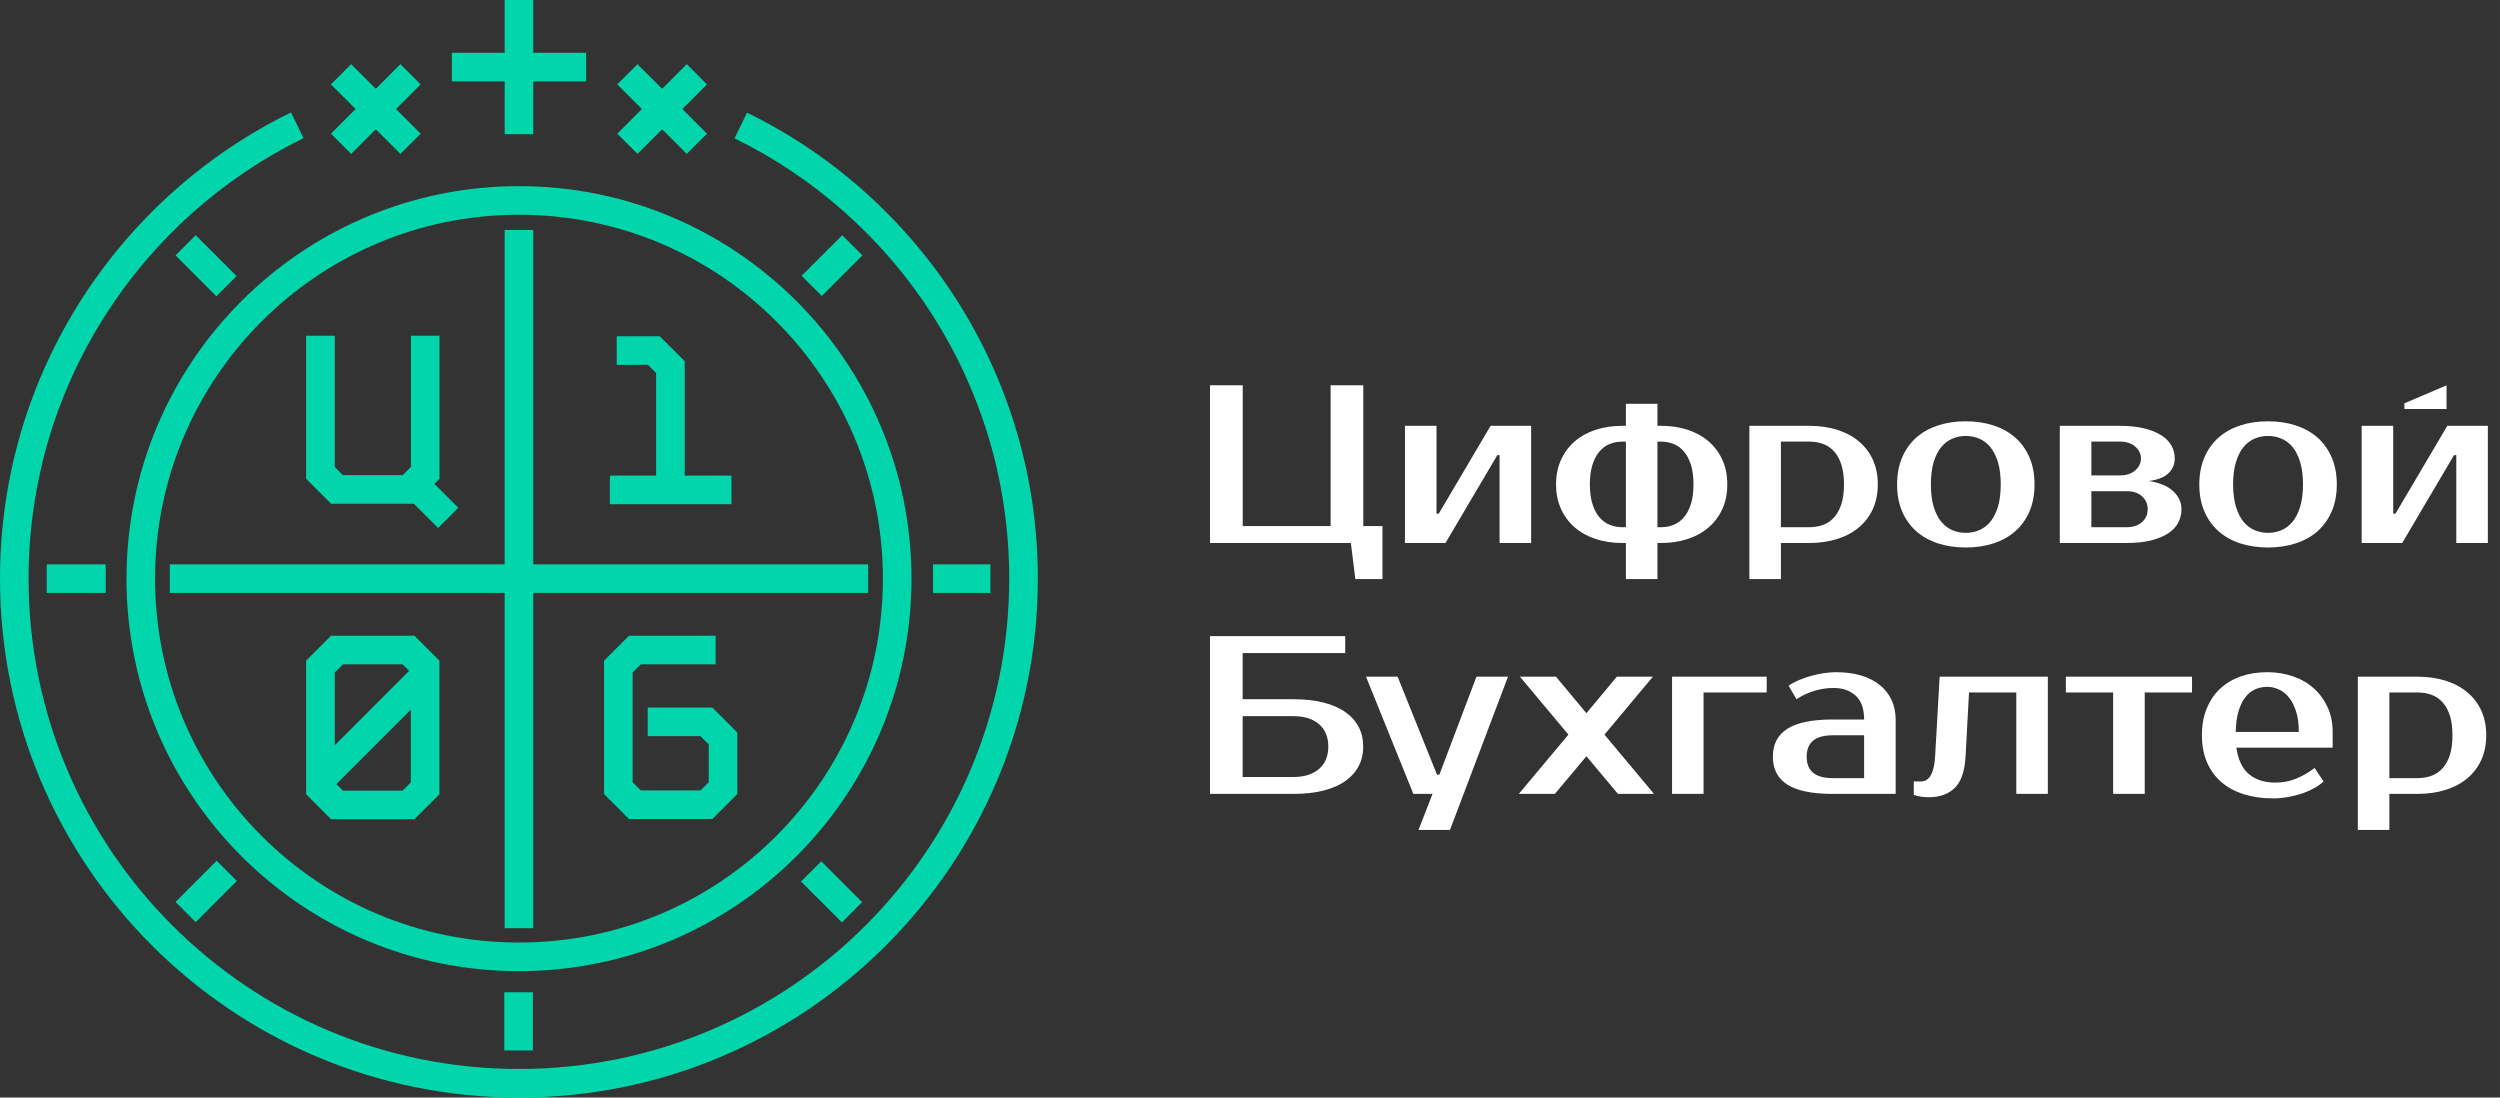
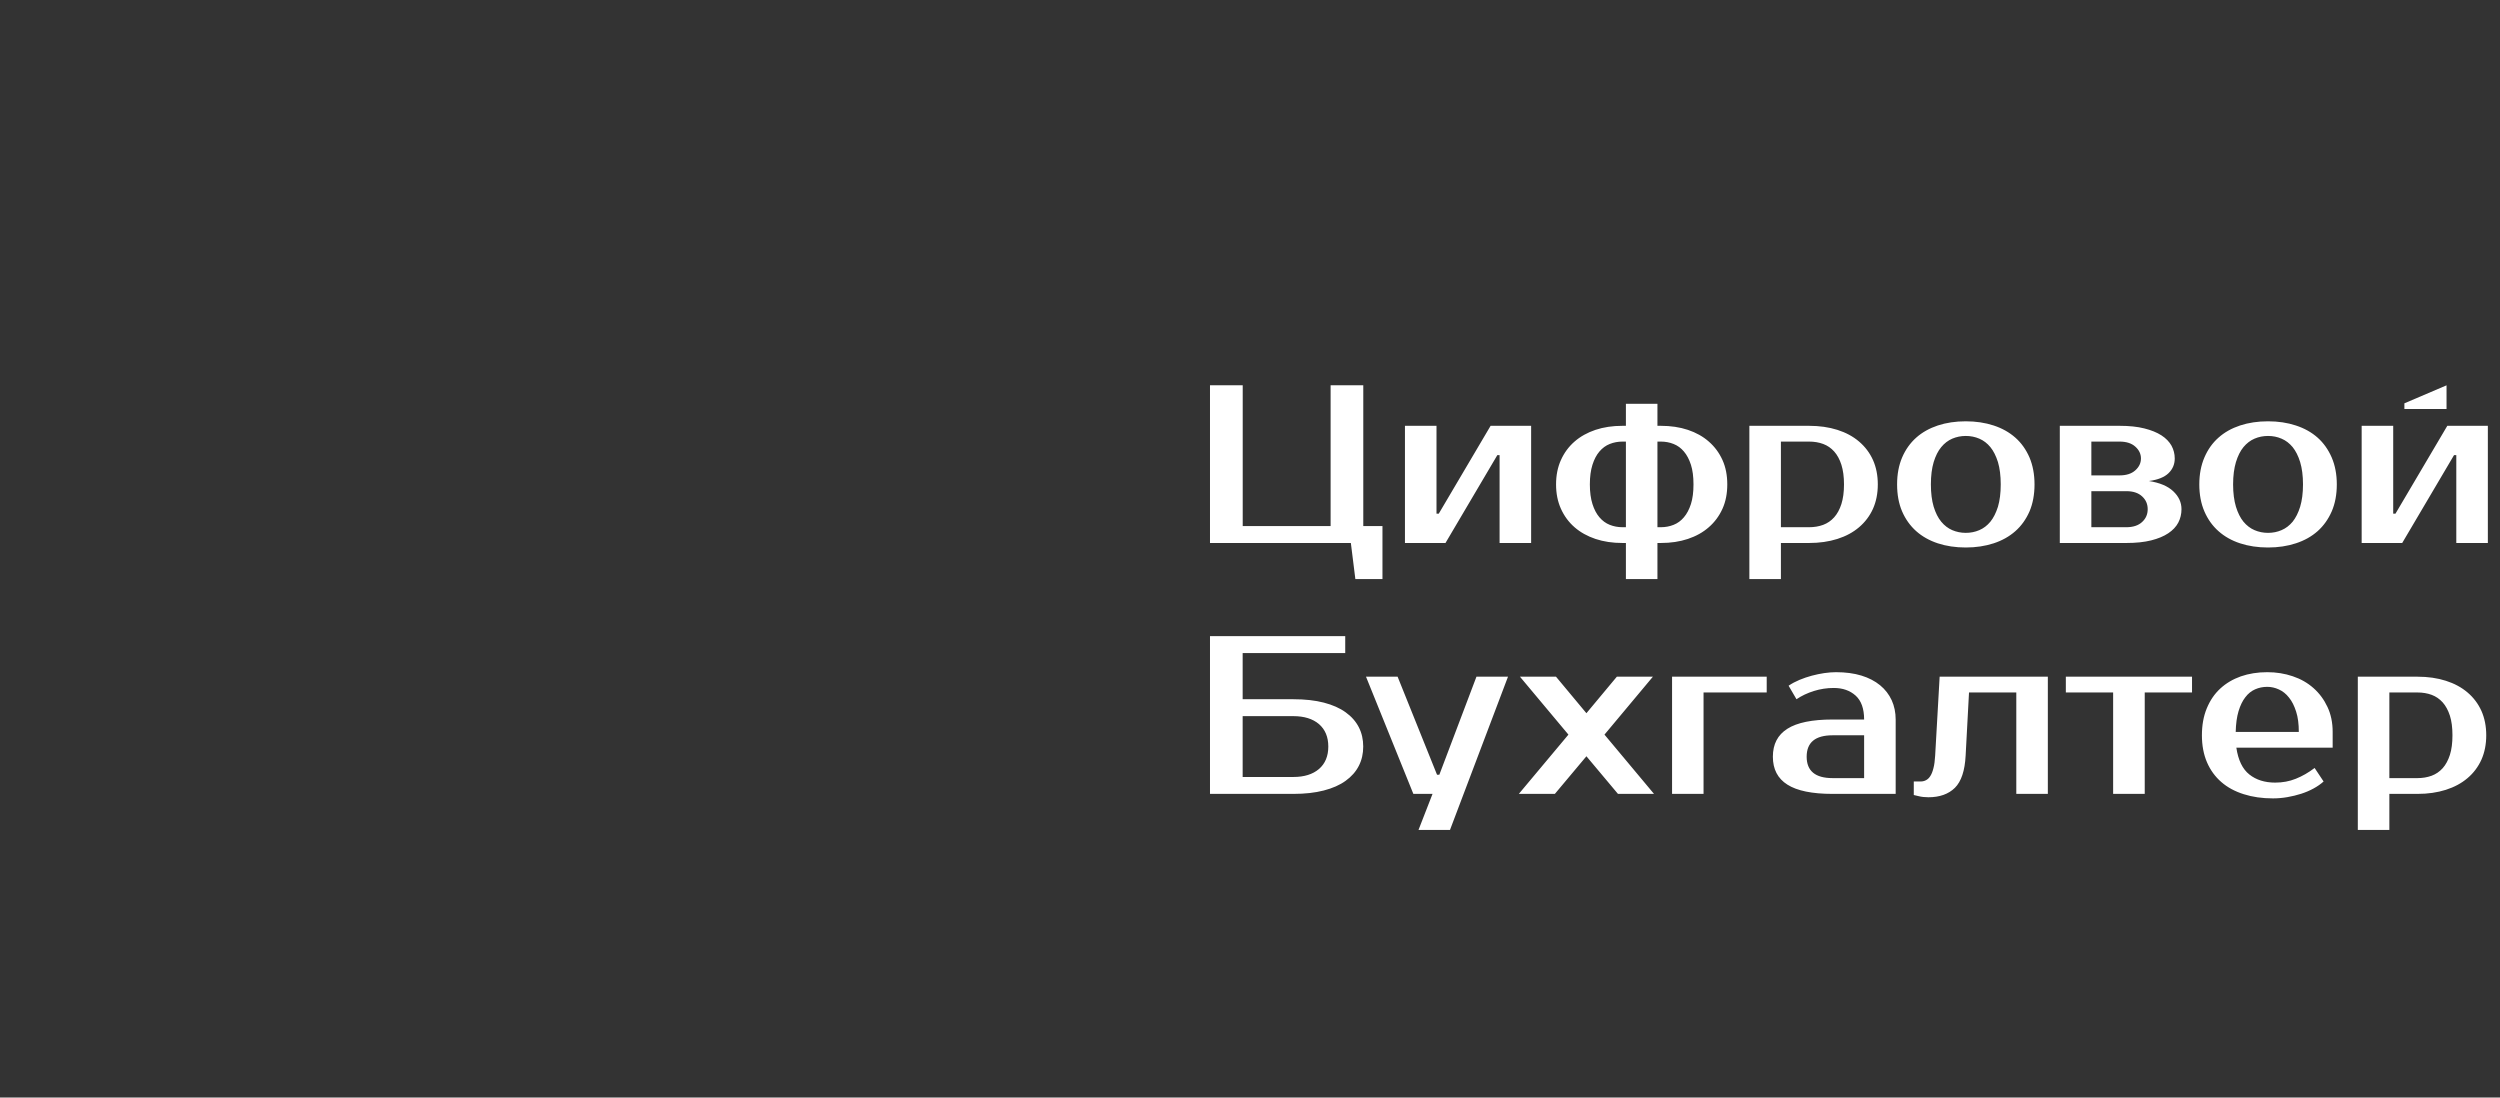
<svg xmlns="http://www.w3.org/2000/svg" width="205" height="90" viewBox="0 0 205 90" fill="none">
  <rect x="0" y="0" width="205" height="90" fill="#333333" stroke="none" />
  <path d="M204.004 44.525V34.917H200.679L196.427 42.123H196.243V34.917H193.656V44.525H196.981L201.232 37.319H201.417V44.525H204.004ZM197.16 33.537H200.616V31.597L197.16 33.073V33.537ZM198.238 55.489H193.341V68.055H195.927V65.099H198.238C199.092 65.099 199.859 64.987 200.558 64.766C201.252 64.544 201.849 64.223 202.339 63.805C202.834 63.386 203.212 62.88 203.479 62.289C203.741 61.698 203.872 61.032 203.872 60.294C203.872 59.554 203.741 58.89 203.479 58.298C203.212 57.708 202.834 57.203 202.339 56.783C201.849 56.364 201.252 56.043 200.558 55.822C199.859 55.6 199.092 55.489 198.238 55.489ZM195.927 56.783H198.238C198.655 56.783 199.038 56.847 199.393 56.976C199.742 57.105 200.043 57.312 200.3 57.596C200.553 57.88 200.747 58.242 200.892 58.686C201.033 59.129 201.101 59.666 201.101 60.294C201.101 60.922 201.033 61.458 200.892 61.901C200.747 62.346 200.553 62.708 200.3 62.992C200.043 63.276 199.742 63.48 199.393 63.611C199.038 63.74 198.655 63.805 198.238 63.805H195.927V56.783ZM191.2 41.938C191.477 41.298 191.618 40.558 191.618 39.72C191.618 38.896 191.477 38.159 191.2 37.513C190.919 36.866 190.535 36.324 190.045 35.887C189.55 35.449 188.958 35.117 188.259 34.889C187.57 34.661 186.808 34.547 185.978 34.547C185.143 34.547 184.376 34.661 183.687 34.889C182.998 35.117 182.406 35.449 181.916 35.887C181.421 36.324 181.037 36.866 180.761 37.513C180.484 38.159 180.343 38.896 180.343 39.72C180.343 40.558 180.484 41.298 180.761 41.938C181.037 42.578 181.421 43.118 181.916 43.555C182.406 43.993 182.998 44.326 183.687 44.553C184.376 44.78 185.143 44.895 185.978 44.895C186.808 44.895 187.57 44.78 188.259 44.553C188.958 44.326 189.55 43.993 190.045 43.555C190.535 43.118 190.919 42.578 191.2 41.938ZM188.846 39.72C188.846 40.435 188.764 41.046 188.613 41.551C188.458 42.056 188.249 42.464 187.997 42.78C187.735 43.093 187.434 43.325 187.085 43.472C186.745 43.62 186.376 43.694 185.978 43.694C185.585 43.694 185.216 43.62 184.871 43.472C184.527 43.325 184.226 43.093 183.964 42.78C183.707 42.464 183.503 42.056 183.347 41.551C183.197 41.046 183.114 40.435 183.114 39.72C183.114 39.007 183.197 38.397 183.347 37.892C183.503 37.387 183.707 36.976 183.964 36.663C184.226 36.349 184.527 36.117 184.871 35.97C185.216 35.822 185.585 35.748 185.978 35.748C186.376 35.748 186.745 35.822 187.085 35.97C187.434 36.117 187.735 36.349 187.997 36.663C188.249 36.976 188.458 37.387 188.613 37.892C188.764 38.397 188.846 39.007 188.846 39.72ZM175.868 56.783H179.746V55.489H169.399V56.783H173.277V65.099H175.868V56.783ZM178.208 40.285C177.761 39.86 177.091 39.579 176.208 39.444C176.946 39.346 177.485 39.129 177.824 38.797C178.164 38.465 178.329 38.064 178.329 37.595C178.329 37.226 178.242 36.878 178.067 36.551C177.883 36.226 177.611 35.942 177.242 35.702C176.868 35.462 176.402 35.271 175.834 35.13C175.267 34.987 174.592 34.917 173.806 34.917H168.904V44.525H174.359C175.145 44.525 175.825 44.455 176.393 44.312C176.956 44.171 177.426 43.977 177.795 43.73C178.164 43.485 178.441 43.193 178.62 42.854C178.795 42.515 178.882 42.148 178.882 41.754C178.882 41.198 178.659 40.71 178.208 40.285ZM175.558 37.595C175.558 37.966 175.407 38.288 175.097 38.566C174.791 38.844 174.359 38.982 173.806 38.982H171.491V36.21H173.806C174.359 36.21 174.791 36.349 175.097 36.626C175.407 36.904 175.558 37.226 175.558 37.595ZM176.111 41.754C176.111 42.173 175.961 42.524 175.65 42.807C175.344 43.09 174.912 43.232 174.359 43.232H171.491V40.276H174.359C174.912 40.276 175.344 40.417 175.65 40.701C175.961 40.983 176.111 41.335 176.111 41.754ZM165.337 65.099H167.923V55.489H159.051L158.683 61.956C158.658 62.375 158.615 62.721 158.542 62.992C158.474 63.262 158.391 63.477 158.285 63.638C158.183 63.799 158.061 63.913 157.925 63.979C157.794 64.048 157.644 64.082 157.484 64.082H156.93V65.191C157.052 65.228 157.178 65.258 157.319 65.283C157.561 65.346 157.838 65.375 158.129 65.375C159.051 65.375 159.779 65.116 160.304 64.599C160.823 64.082 161.119 63.202 161.182 61.956L161.459 56.783H165.337V65.099ZM166.419 41.938C166.691 41.298 166.831 40.558 166.831 39.72C166.831 38.896 166.691 38.159 166.419 37.513C166.137 36.866 165.754 36.324 165.259 35.887C164.764 35.449 164.172 35.117 163.478 34.889C162.784 34.661 162.022 34.547 161.192 34.547C160.357 34.547 159.59 34.661 158.901 34.889C158.217 35.117 157.62 35.449 157.129 35.887C156.639 36.324 156.251 36.866 155.974 37.513C155.698 38.159 155.562 38.896 155.562 39.72C155.562 40.558 155.698 41.298 155.974 41.938C156.251 42.578 156.639 43.118 157.129 43.555C157.62 43.993 158.217 44.326 158.901 44.553C159.59 44.78 160.357 44.895 161.192 44.895C162.022 44.895 162.784 44.78 163.478 44.553C164.172 44.326 164.764 43.993 165.259 43.555C165.754 43.118 166.137 42.578 166.419 41.938ZM164.06 39.72C164.06 40.435 163.982 41.046 163.832 41.551C163.672 42.056 163.468 42.464 163.211 42.78C162.954 43.093 162.648 43.325 162.303 43.472C161.959 43.62 161.59 43.694 161.192 43.694C160.803 43.694 160.435 43.62 160.085 43.472C159.745 43.325 159.44 43.093 159.182 42.78C158.92 42.464 158.717 42.056 158.561 41.551C158.411 41.046 158.333 40.435 158.333 39.72C158.333 39.007 158.411 38.397 158.561 37.892C158.717 37.387 158.92 36.976 159.182 36.663C159.44 36.349 159.745 36.117 160.085 35.97C160.435 35.822 160.803 35.748 161.192 35.748C161.59 35.748 161.959 35.822 162.303 35.97C162.648 36.117 162.954 36.349 163.211 36.663C163.468 36.976 163.672 37.387 163.832 37.892C163.982 38.397 164.06 39.007 164.06 39.72ZM150.272 65.099H155.445V59C155.445 58.422 155.334 57.894 155.12 57.42C154.902 56.947 154.586 56.536 154.169 56.192C153.747 55.847 153.237 55.581 152.635 55.397C152.033 55.213 151.334 55.119 150.548 55.119C150.252 55.119 149.937 55.145 149.592 55.193C149.257 55.243 148.913 55.314 148.568 55.406C148.228 55.498 147.889 55.612 147.563 55.748C147.238 55.884 146.937 56.043 146.665 56.229L147.311 57.337C147.733 57.054 148.204 56.829 148.733 56.663C149.267 56.496 149.806 56.413 150.364 56.413C151.102 56.413 151.699 56.623 152.164 57.042C152.626 57.461 152.858 58.113 152.858 59H150.272C148.597 59 147.36 59.253 146.568 59.757C145.768 60.263 145.375 61.026 145.375 62.05C145.375 63.072 145.768 63.836 146.568 64.341C147.36 64.846 148.597 65.099 150.272 65.099ZM152.858 63.805H150.272C148.854 63.805 148.146 63.219 148.146 62.05C148.146 60.879 148.854 60.294 150.272 60.294H152.858V63.805ZM153.586 41.717C153.849 41.126 153.98 40.46 153.98 39.72C153.98 38.982 153.849 38.316 153.586 37.725C153.32 37.133 152.936 36.629 152.446 36.21C151.956 35.79 151.364 35.471 150.665 35.248C149.966 35.027 149.194 34.917 148.345 34.917H143.448V47.482H146.035V44.525H148.345C149.194 44.525 149.966 44.415 150.665 44.193C151.364 43.971 151.956 43.651 152.446 43.232C152.936 42.813 153.32 42.308 153.586 41.717ZM151.208 39.72C151.208 40.349 151.135 40.885 150.995 41.329C150.854 41.772 150.655 42.136 150.403 42.418C150.15 42.702 149.849 42.908 149.5 43.038C149.15 43.167 148.762 43.232 148.345 43.232H146.035V36.21H148.345C148.762 36.21 149.15 36.275 149.5 36.404C149.849 36.534 150.15 36.74 150.403 37.023C150.655 37.306 150.854 37.67 150.995 38.113C151.135 38.557 151.208 39.093 151.208 39.72ZM141.244 41.717C141.511 41.126 141.637 40.46 141.637 39.72C141.637 38.982 141.511 38.316 141.244 37.725C140.977 37.133 140.604 36.629 140.123 36.21C139.648 35.79 139.07 35.471 138.405 35.248C137.74 35.027 137.002 34.917 136.187 34.917H135.91V33.112H133.324V34.917H133.047C132.232 34.917 131.494 35.027 130.829 35.248C130.169 35.471 129.591 35.79 129.111 36.21C128.63 36.629 128.261 37.133 127.995 37.725C127.728 38.316 127.597 38.982 127.597 39.72C127.597 40.46 127.728 41.126 127.995 41.717C128.261 42.308 128.63 42.813 129.111 43.232C129.591 43.651 130.169 43.971 130.829 44.193C131.494 44.415 132.232 44.525 133.047 44.525H133.324V47.482H135.91V44.525H136.187C137.002 44.525 137.74 44.415 138.405 44.193C139.07 43.971 139.648 43.651 140.123 43.232C140.604 42.813 140.977 42.308 141.244 41.717ZM133.324 43.232H133.047C132.678 43.232 132.329 43.167 132.003 43.038C131.673 42.908 131.397 42.702 131.154 42.418C130.911 42.136 130.722 41.772 130.581 41.329C130.441 40.885 130.368 40.349 130.368 39.72C130.368 39.093 130.441 38.557 130.581 38.113C130.722 37.67 130.911 37.306 131.154 37.023C131.397 36.74 131.673 36.534 132.003 36.404C132.329 36.275 132.678 36.21 133.047 36.21H133.324V43.232ZM138.866 39.72C138.866 40.349 138.798 40.885 138.657 41.329C138.512 41.772 138.323 42.136 138.08 42.418C137.842 42.702 137.561 42.908 137.231 43.038C136.905 43.167 136.556 43.232 136.187 43.232H135.91V36.21H136.187C136.556 36.21 136.905 36.275 137.231 36.404C137.561 36.534 137.842 36.74 138.08 37.023C138.323 37.306 138.512 37.67 138.657 38.113C138.798 38.557 138.866 39.093 138.866 39.72ZM130.086 58.483L127.592 55.489H124.636L128.611 60.239L124.544 65.099H127.499L130.086 62.013L132.673 65.099H135.629L131.567 60.239L135.537 55.489H132.581L130.086 58.483ZM122.966 44.525H125.553V34.917H122.229L117.977 42.123H117.793V34.917H115.206V44.525H118.53L122.782 37.319H122.966V44.525ZM117.836 63.528L114.604 55.489H112.012L115.895 65.099H117.468L116.317 68.055H118.899L123.656 55.489H121.069L118.026 63.528H117.836ZM111.139 47.482H113.362V43.139H111.789V31.591H109.11V43.139H101.903V31.591H99.219V44.525H110.77L111.139 47.482ZM110.309 52.163H99.219V65.099H106.062C107.008 65.099 107.838 65.006 108.552 64.82C109.27 64.636 109.867 64.372 110.343 64.026C110.823 63.681 111.182 63.273 111.425 62.797C111.668 62.323 111.784 61.797 111.784 61.218C111.784 60.638 111.668 60.113 111.425 59.637C111.182 59.163 110.823 58.753 110.343 58.409C109.867 58.064 109.27 57.8 108.552 57.614C107.838 57.43 107.008 57.337 106.062 57.337H101.898V53.549H110.309V52.163ZM101.898 58.724H106.062C106.945 58.724 107.644 58.942 108.159 59.378C108.663 59.818 108.921 60.429 108.921 61.218C108.921 62.006 108.663 62.619 108.159 63.056C107.644 63.494 106.945 63.712 106.062 63.712H101.898V58.724ZM144.87 55.489H137.109V65.099H139.691V56.783H144.87V55.489ZM180.955 58.086C180.688 58.732 180.557 59.468 180.557 60.294C180.557 61.132 180.698 61.87 180.974 62.511C181.251 63.152 181.644 63.691 182.149 64.128C182.649 64.565 183.265 64.898 183.988 65.125C184.706 65.354 185.502 65.468 186.381 65.468C186.769 65.468 187.167 65.434 187.565 65.365C187.953 65.297 188.337 65.205 188.696 65.089C189.06 64.972 189.4 64.827 189.715 64.654C190.031 64.482 190.302 64.292 190.535 64.082L189.798 62.973C189.293 63.356 188.778 63.652 188.254 63.859C187.735 64.07 187.167 64.174 186.565 64.174C185.716 64.174 185.007 63.953 184.449 63.509C183.886 63.066 183.532 62.332 183.381 61.31H191.278V60.016C191.278 59.253 191.137 58.569 190.851 57.966C190.569 57.362 190.186 56.847 189.705 56.422C189.225 55.997 188.662 55.673 188.002 55.452C187.352 55.231 186.657 55.119 185.915 55.119C185.129 55.119 184.41 55.234 183.75 55.461C183.105 55.69 182.537 56.023 182.066 56.459C181.591 56.896 181.222 57.438 180.955 58.086ZM183.328 60.016C183.343 59.352 183.42 58.785 183.561 58.316C183.702 57.849 183.886 57.467 184.119 57.171C184.342 56.875 184.614 56.66 184.92 56.525C185.231 56.388 185.561 56.321 185.915 56.321C186.235 56.321 186.556 56.392 186.866 56.534C187.182 56.675 187.458 56.896 187.696 57.199C187.944 57.501 188.133 57.885 188.283 58.354C188.434 58.822 188.502 59.375 188.502 60.016H183.328Z" fill="white" />
-   <path d="M43.728 18.852H41.384V46.277H13.925V48.622H41.384V76.112H43.728V48.622H71.186V46.277H43.728V18.852ZM53.113 58.02V60.365H57.446C57.68 60.599 57.882 60.803 58.116 61.037V64.142C57.882 64.376 57.68 64.579 57.446 64.814H52.551C52.317 64.58 52.11 64.376 51.876 64.142V55.145C52.11 54.911 52.317 54.707 52.551 54.473H58.683V52.129L51.579 52.129L49.532 54.174V65.113L51.579 67.158H58.413L60.46 65.113V60.066L58.413 58.02H53.113ZM33.933 41.306L35.926 43.295L37.582 41.638L35.62 39.677L36.039 39.261V27.532H33.695V38.29C33.461 38.524 33.254 38.727 33.02 38.962H28.12C27.886 38.727 27.684 38.524 27.45 38.29V27.532H25.101V39.261L27.148 41.306H33.933ZM27.148 52.129L25.101 54.174V65.132L27.148 67.177H33.983L36.03 65.132V54.173L33.983 52.129H27.148ZM27.45 55.145C27.684 54.911 27.886 54.707 28.12 54.473H33.011C33.2 54.661 33.371 54.831 33.551 55.011L27.45 61.113V55.145ZM33.686 64.161C33.452 64.395 33.249 64.599 33.011 64.833H28.12C27.931 64.645 27.76 64.475 27.58 64.295L33.686 58.192V64.161ZM42.554 15.264C24.777 15.265 10.371 29.674 10.371 47.45C10.371 65.225 24.777 79.633 42.554 79.634C60.33 79.633 74.741 65.225 74.741 47.45C74.741 29.674 60.33 15.265 42.554 15.264ZM63.655 68.549C58.251 73.951 50.801 77.289 42.554 77.289C34.311 77.289 26.86 73.951 21.457 68.55C16.053 63.146 12.715 55.693 12.715 47.45C12.715 39.206 16.053 31.753 21.457 26.349C26.86 20.947 34.311 17.61 42.554 17.609C50.801 17.61 58.251 20.947 63.655 26.349C69.058 31.753 72.397 39.206 72.397 47.45C72.397 55.693 69.058 63.146 63.655 68.549ZM59.979 39.001H56.146V29.616L54.099 27.572H50.571V29.917L53.131 29.916C53.365 30.151 53.568 30.354 53.802 30.588V39.001H50.009V41.346H59.979V39.001ZM52.272 12.62L54.297 10.599L56.317 12.62L57.972 10.963L55.952 8.942L57.972 6.92L56.317 5.262L54.297 7.284L52.272 5.262L50.616 6.92L52.636 8.942L50.616 10.963L52.272 12.62ZM28.795 12.62L30.815 10.6L32.835 12.62L34.495 10.963L32.471 8.942L34.495 6.92L32.835 5.262L30.815 7.283L28.795 5.262L27.135 6.92L29.159 8.942L27.135 10.963L28.795 12.62ZM69.063 19.285L65.734 22.614L67.389 24.272L70.719 20.942L69.063 19.285ZM41.384 11.007H43.728V6.676H48.061V4.331H43.728V0H41.384V4.331H37.051V6.676H41.384V11.007ZM76.505 48.622H81.215V46.277H76.505V48.622ZM8.67 46.277H3.833V48.622H8.67V46.277ZM61.257 9.236L60.231 11.342C73.58 17.873 82.758 31.58 82.754 47.45C82.754 58.559 78.259 68.602 70.984 75.882C63.704 83.159 53.658 87.655 42.549 87.656C31.45 87.655 21.407 83.159 14.127 75.881C6.848 68.602 2.344 58.558 2.344 47.45C2.344 31.581 11.54 17.858 24.89 11.327L23.859 9.22C9.732 16.129 0 30.658 0 47.45C0 70.955 19.063 89.999 42.549 90C66.057 90 85.098 70.954 85.103 47.45C85.098 30.659 75.384 16.144 61.257 9.236ZM69.04 75.637L70.696 73.979L67.344 70.626L65.684 72.284L69.04 75.637ZM41.352 86.139H43.696V81.366H41.352V86.139ZM16.049 75.614L19.423 72.238L17.767 70.581L14.393 73.956L16.049 75.614ZM16.049 19.285L14.393 20.942L17.745 24.295L19.401 22.637L16.049 19.285Z" fill="#00D5AB" />
</svg>